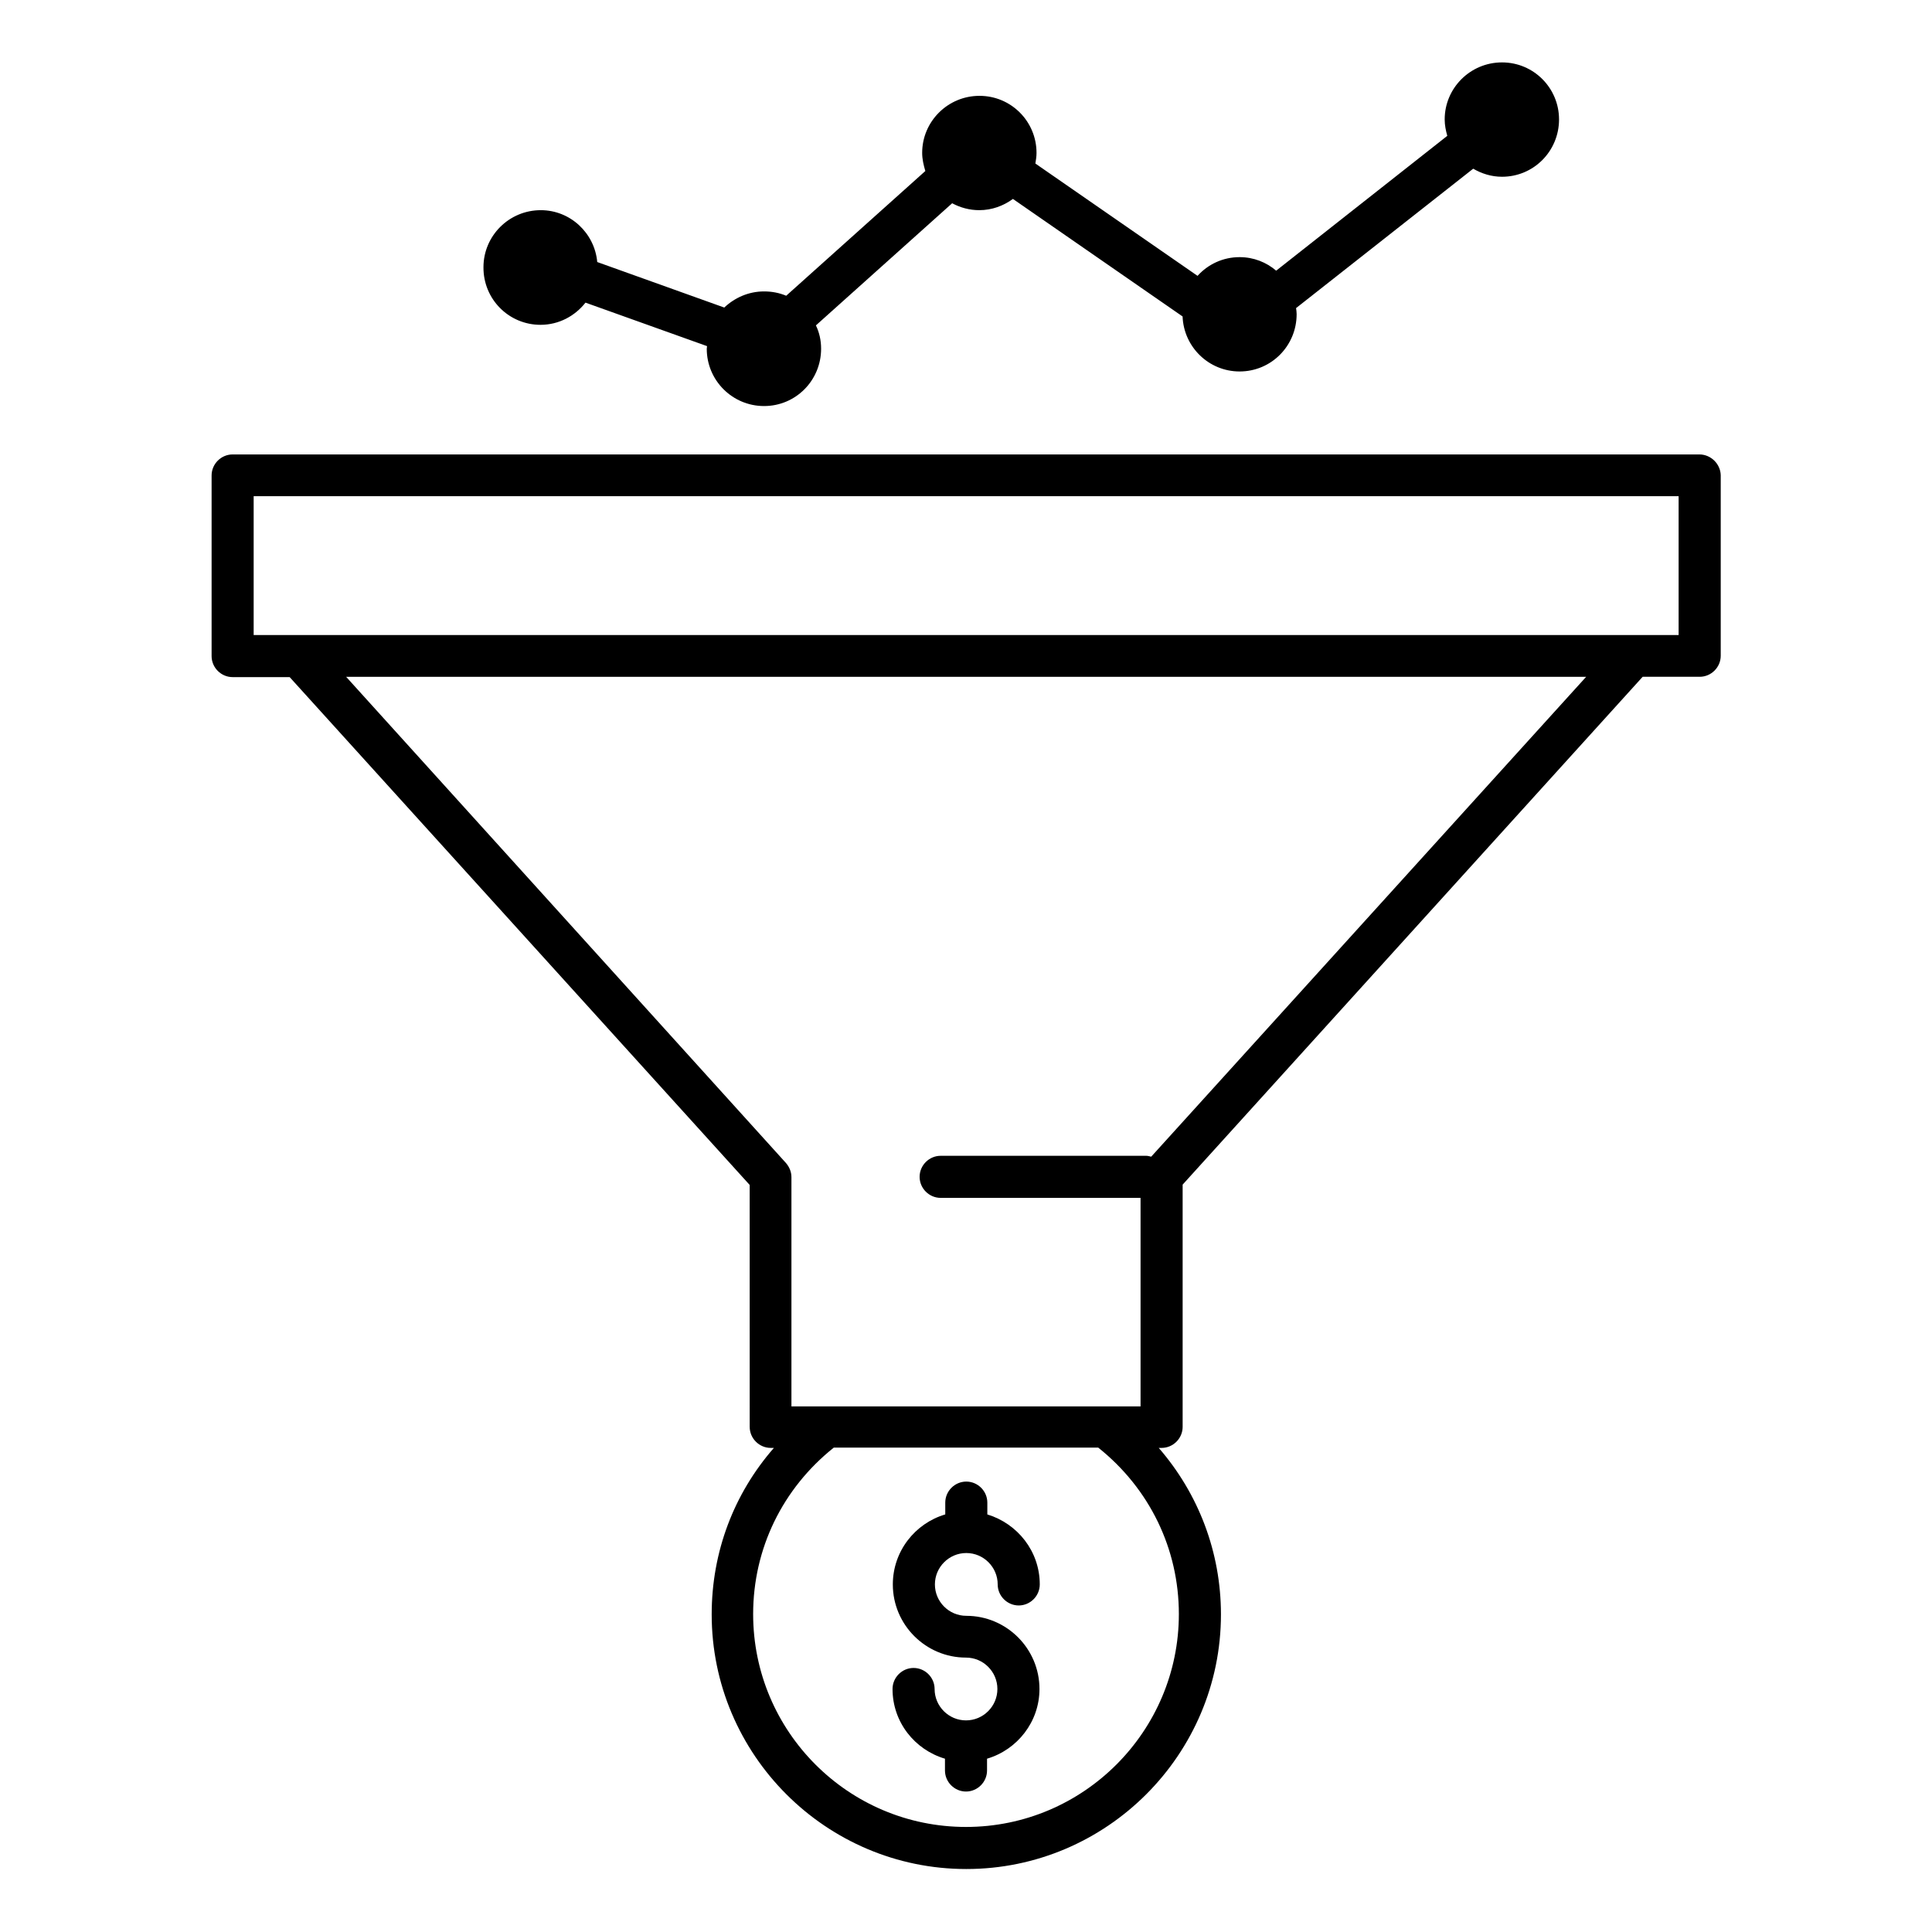
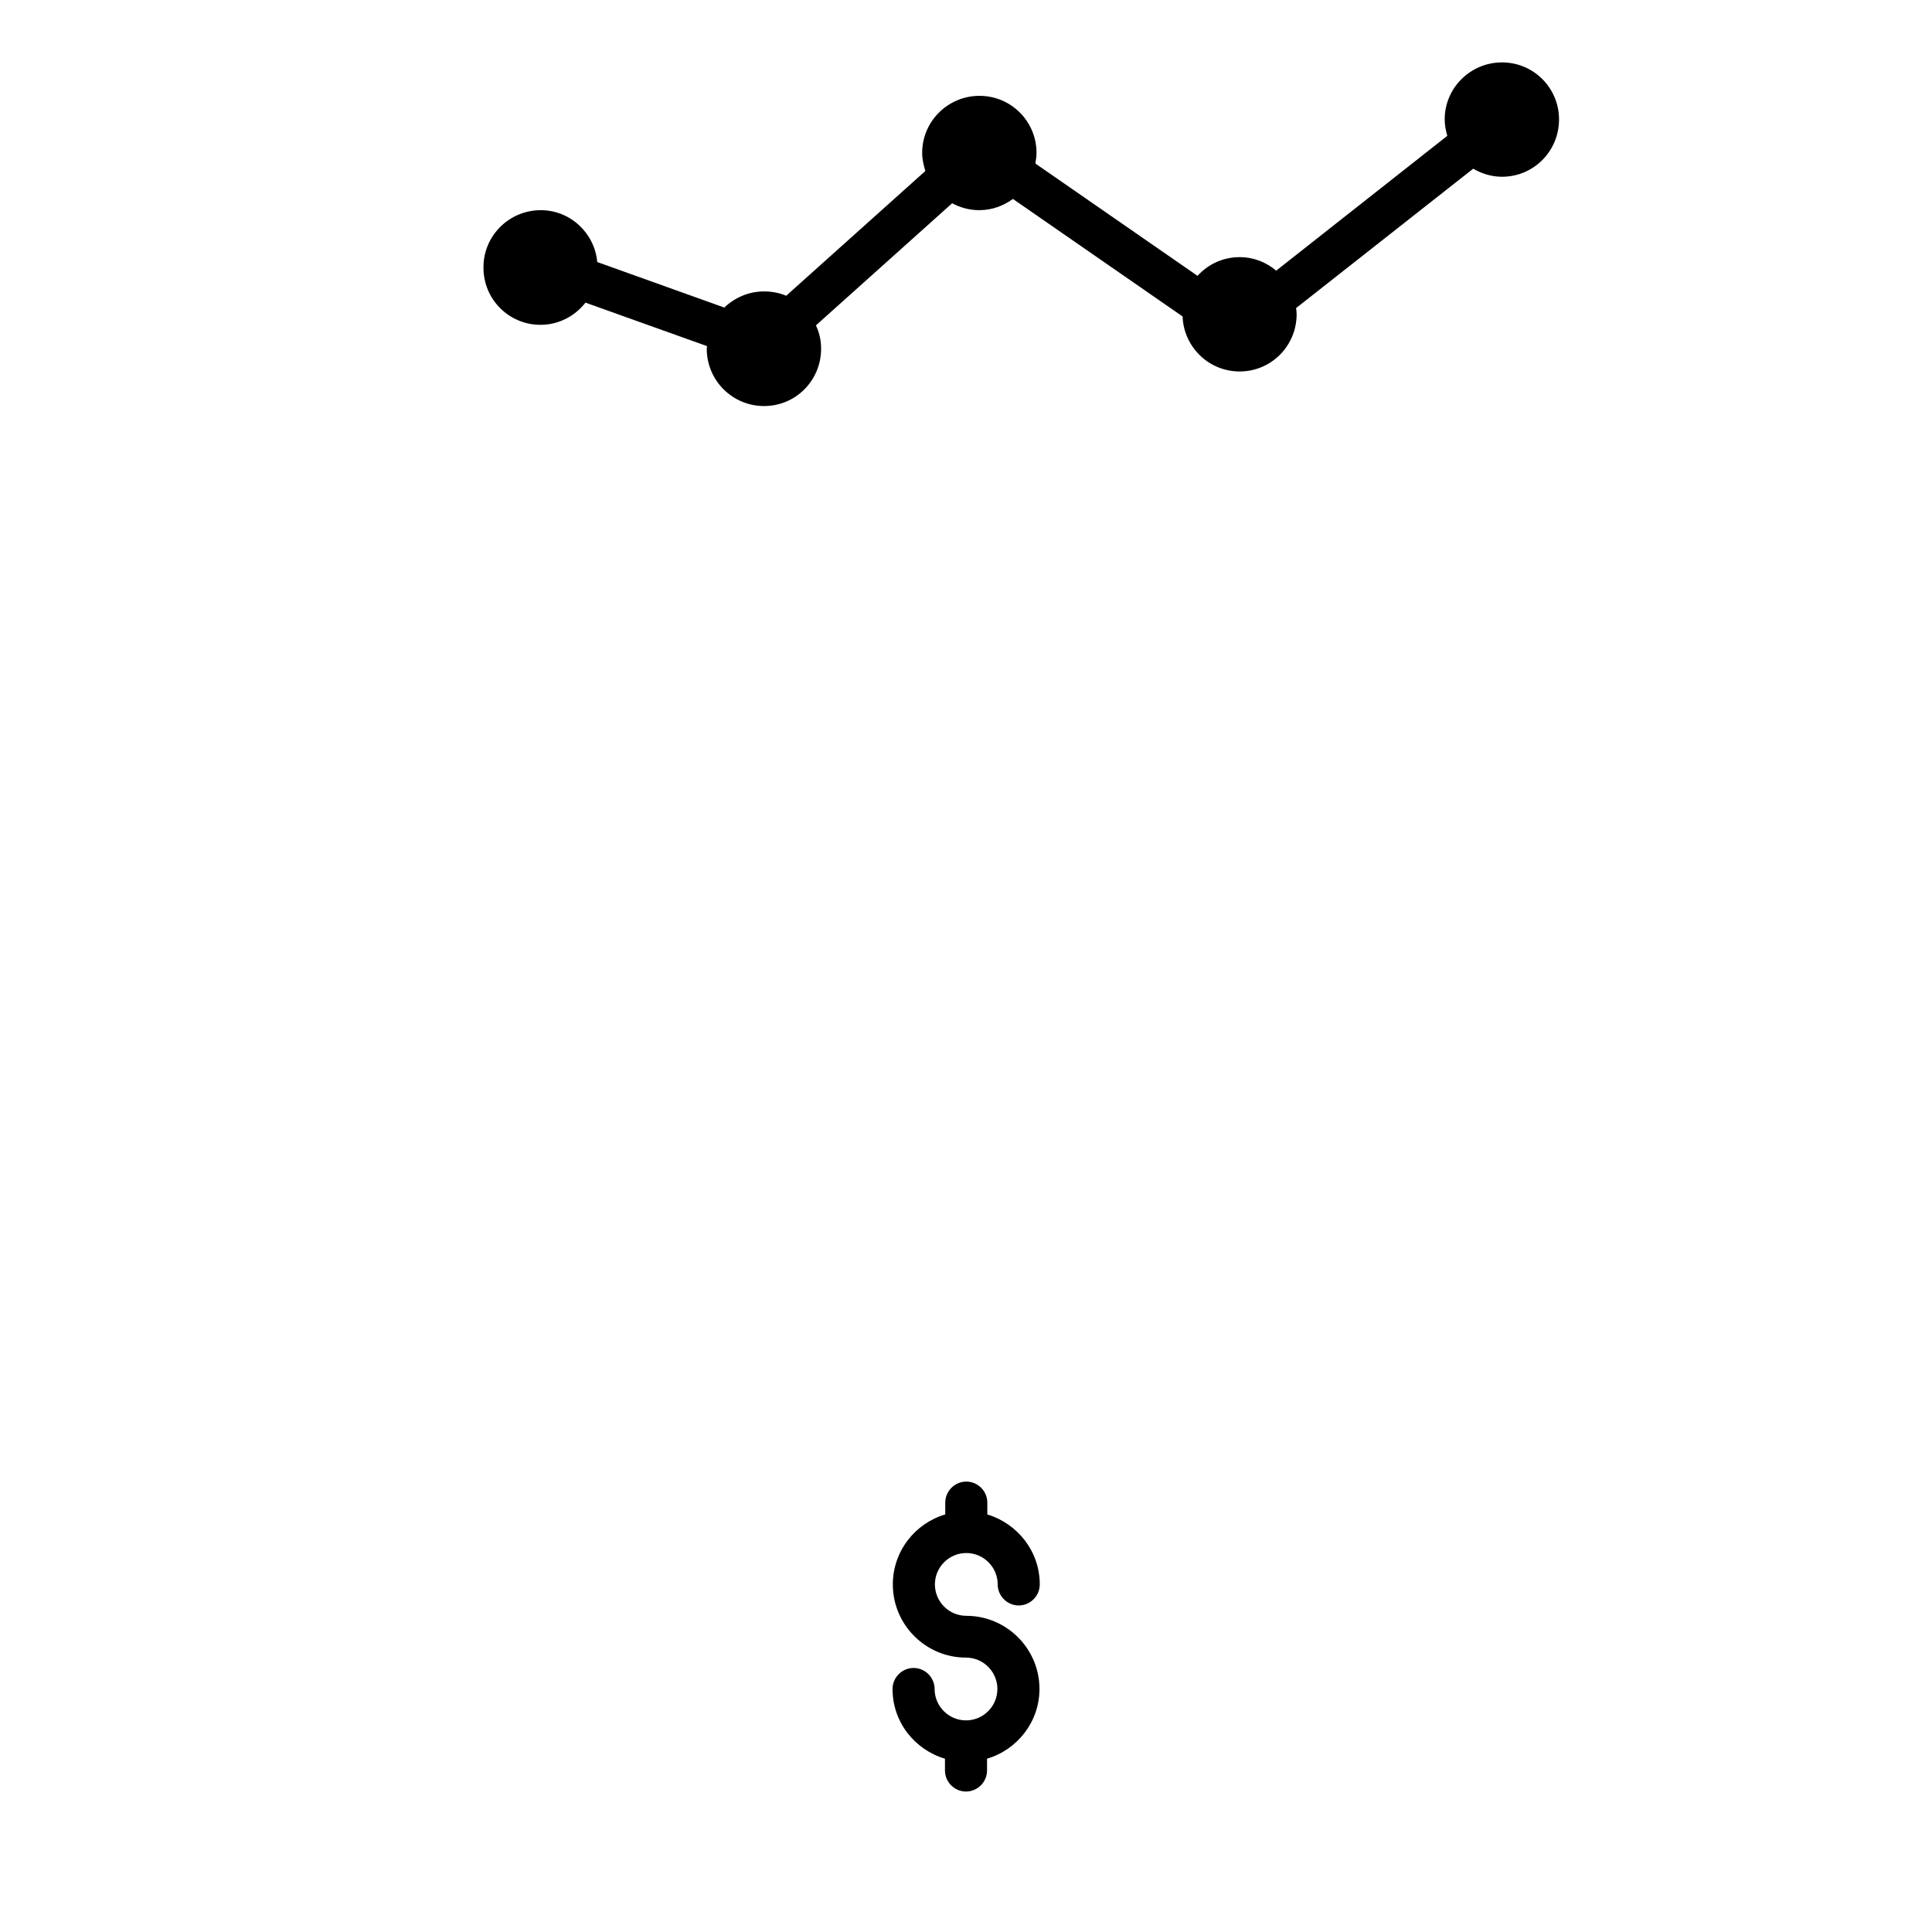
<svg xmlns="http://www.w3.org/2000/svg" fill="#000000" width="800px" height="800px" version="1.1" viewBox="144 144 512 512">
  <g>
    <path d="m400 599.92c-4.582 0-8.32-3.742-8.32-8.32 0-3.055-2.519-5.574-5.574-5.574-3.055 0-5.574 2.519-5.574 5.574 0 8.777 5.879 16.105 13.895 18.473v3.129c0 3.055 2.519 5.574 5.574 5.574s5.574-2.519 5.574-5.574v-3.129c8.016-2.367 13.895-9.77 13.895-18.473 0-10.688-8.703-19.391-19.391-19.391-4.582 0-8.32-3.742-8.32-8.32 0-4.582 3.742-8.32 8.32-8.32 4.582 0 8.32 3.742 8.32 8.32 0 3.055 2.519 5.574 5.574 5.574 3.055 0 5.574-2.519 5.574-5.574 0-8.777-5.879-16.105-13.895-18.551v-3.129c0-3.055-2.519-5.574-5.574-5.574s-5.574 2.519-5.574 5.574v3.129c-8.016 2.367-13.895 9.77-13.895 18.551 0 10.688 8.703 19.391 19.391 19.391 4.582 0 8.32 3.742 8.32 8.32 0 4.582-3.742 8.32-8.32 8.32z" />
-     <path d="m594.35 264.43h-388.7c-3.055 0-5.574 2.519-5.574 5.574v47.863c0 3.055 2.519 5.574 5.574 5.574h15.113l121.91 134.58 0.004 64.113c0 3.055 2.519 5.574 5.574 5.574h0.84c-10.609 12.137-16.488 27.559-16.488 44.121 0 37.176 30.305 67.48 67.48 67.48s67.48-30.305 67.48-67.48c0-16.488-5.953-31.984-16.488-44.121h0.762c3.055 0 5.574-2.519 5.574-5.574v-64.199l121.91-134.58h15.113c3.055 0 5.574-2.519 5.574-5.574v-47.863c-0.082-2.973-2.602-5.488-5.652-5.488zm-137.94 307.32c0 31.066-25.266 56.41-56.41 56.41s-56.41-25.266-56.41-56.41c0-17.328 7.785-33.281 21.375-44.121h70.074c13.586 10.84 21.371 26.793 21.371 44.121zm-7.328-121.22c-0.457-0.078-0.84-0.23-1.297-0.23h-54.504c-3.055 0-5.574 2.519-5.574 5.574s2.519 5.574 5.574 5.574h52.977v55.266h-92.52v-60.762c0-1.375-0.535-2.672-1.449-3.742l-116.56-128.85h328.62zm139.69-138.24h-377.55v-36.793h377.63v36.793z" />
    <path d="m287.25 230.08c4.887 0 9.16-2.367 11.91-5.879l32.215 11.527c0 0.23-0.078 0.457-0.078 0.688 0 8.398 6.793 15.191 15.191 15.191 8.398 0 15.113-6.793 15.113-15.191 0-2.215-0.457-4.273-1.375-6.184l36.105-32.367c2.137 1.145 4.582 1.832 7.176 1.832 3.359 0 6.414-1.145 8.93-2.977l44.961 31.145c0.305 8.09 6.945 14.578 15.113 14.578 8.398 0 15.113-6.793 15.113-15.191 0-0.535-0.078-1.07-0.152-1.602l46.945-36.945c2.215 1.297 4.809 2.137 7.633 2.137 8.398 0 15.113-6.793 15.113-15.191 0-8.32-6.719-15.113-15.113-15.113-8.398 0-15.191 6.793-15.191 15.113 0 1.527 0.305 2.977 0.688 4.352l-45.344 35.727c-2.594-2.215-5.953-3.586-9.695-3.586-4.426 0-8.398 1.91-11.145 4.961l-42.977-29.77c0.152-0.918 0.305-1.832 0.305-2.824 0-8.32-6.719-15.113-15.113-15.113-8.398 0-15.191 6.793-15.191 15.113 0 1.68 0.383 3.281 0.84 4.809l-36.871 33.055c-1.832-0.762-3.742-1.145-5.879-1.145-4.121 0-7.785 1.68-10.535 4.273l-33.664-12.062c-0.688-7.633-7.098-13.742-14.961-13.742-8.398 0-15.191 6.793-15.191 15.113-0.066 8.477 6.727 15.27 15.125 15.27z" />
  </g>
</svg>